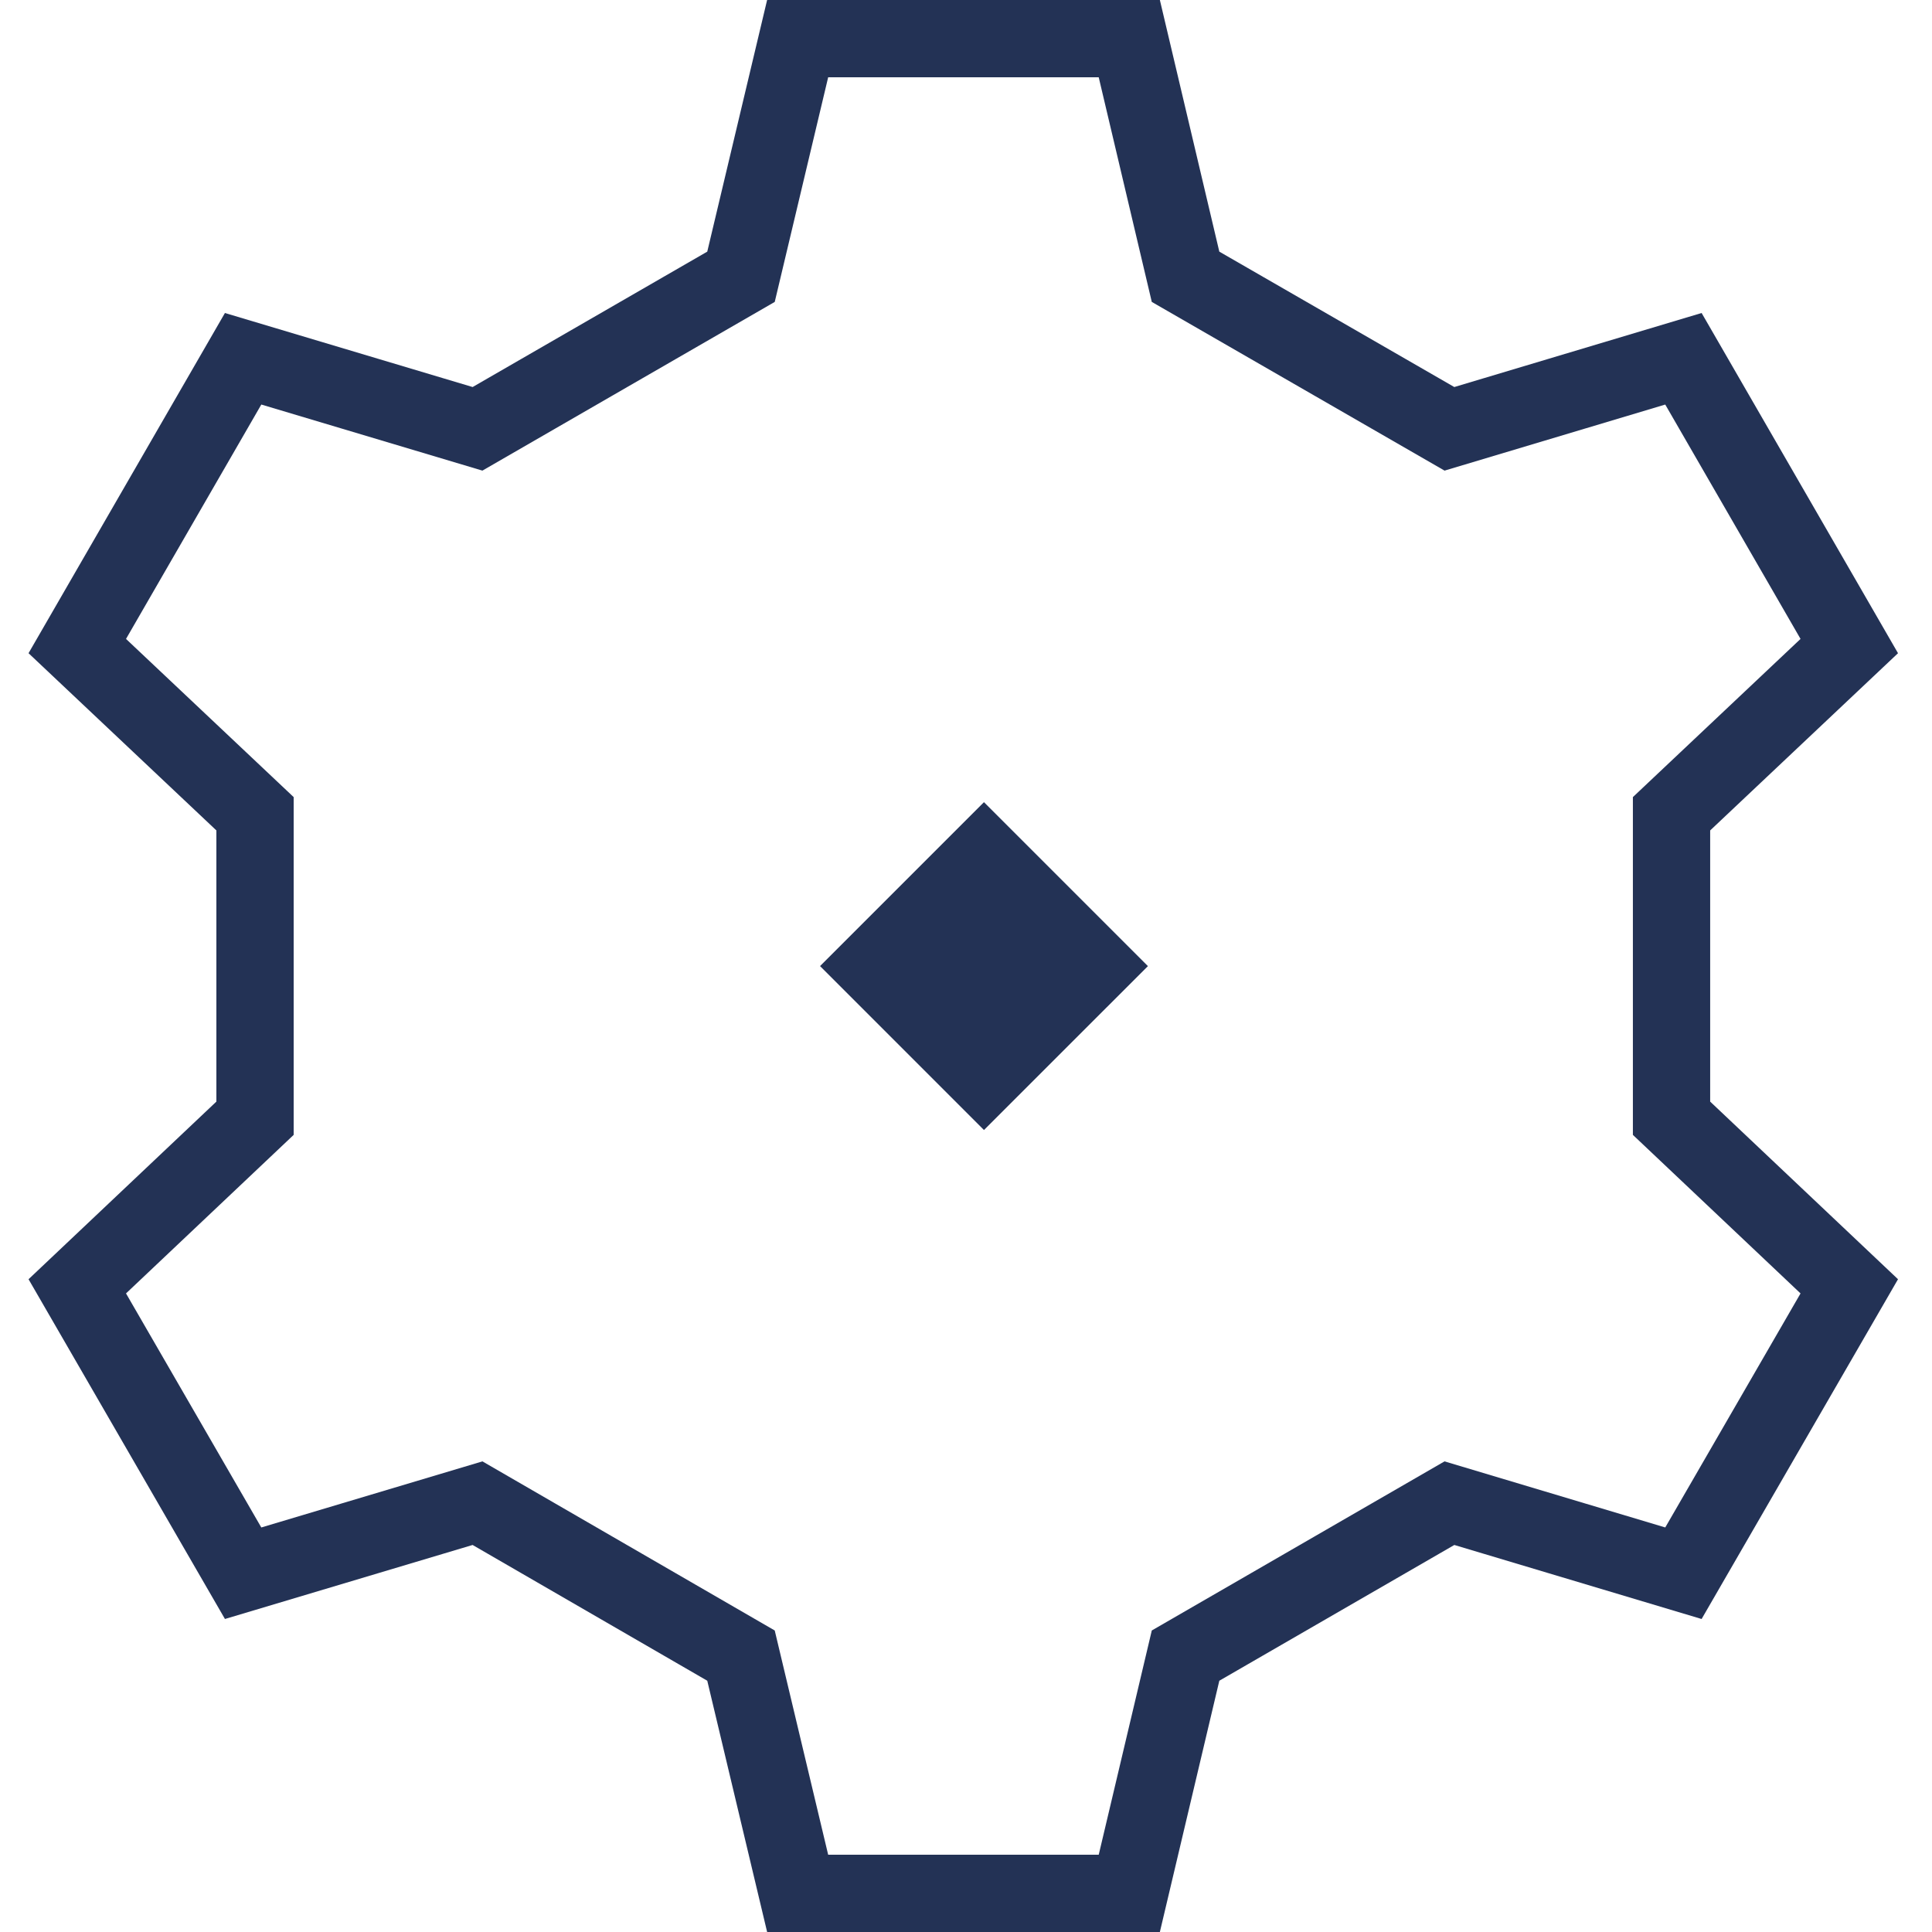
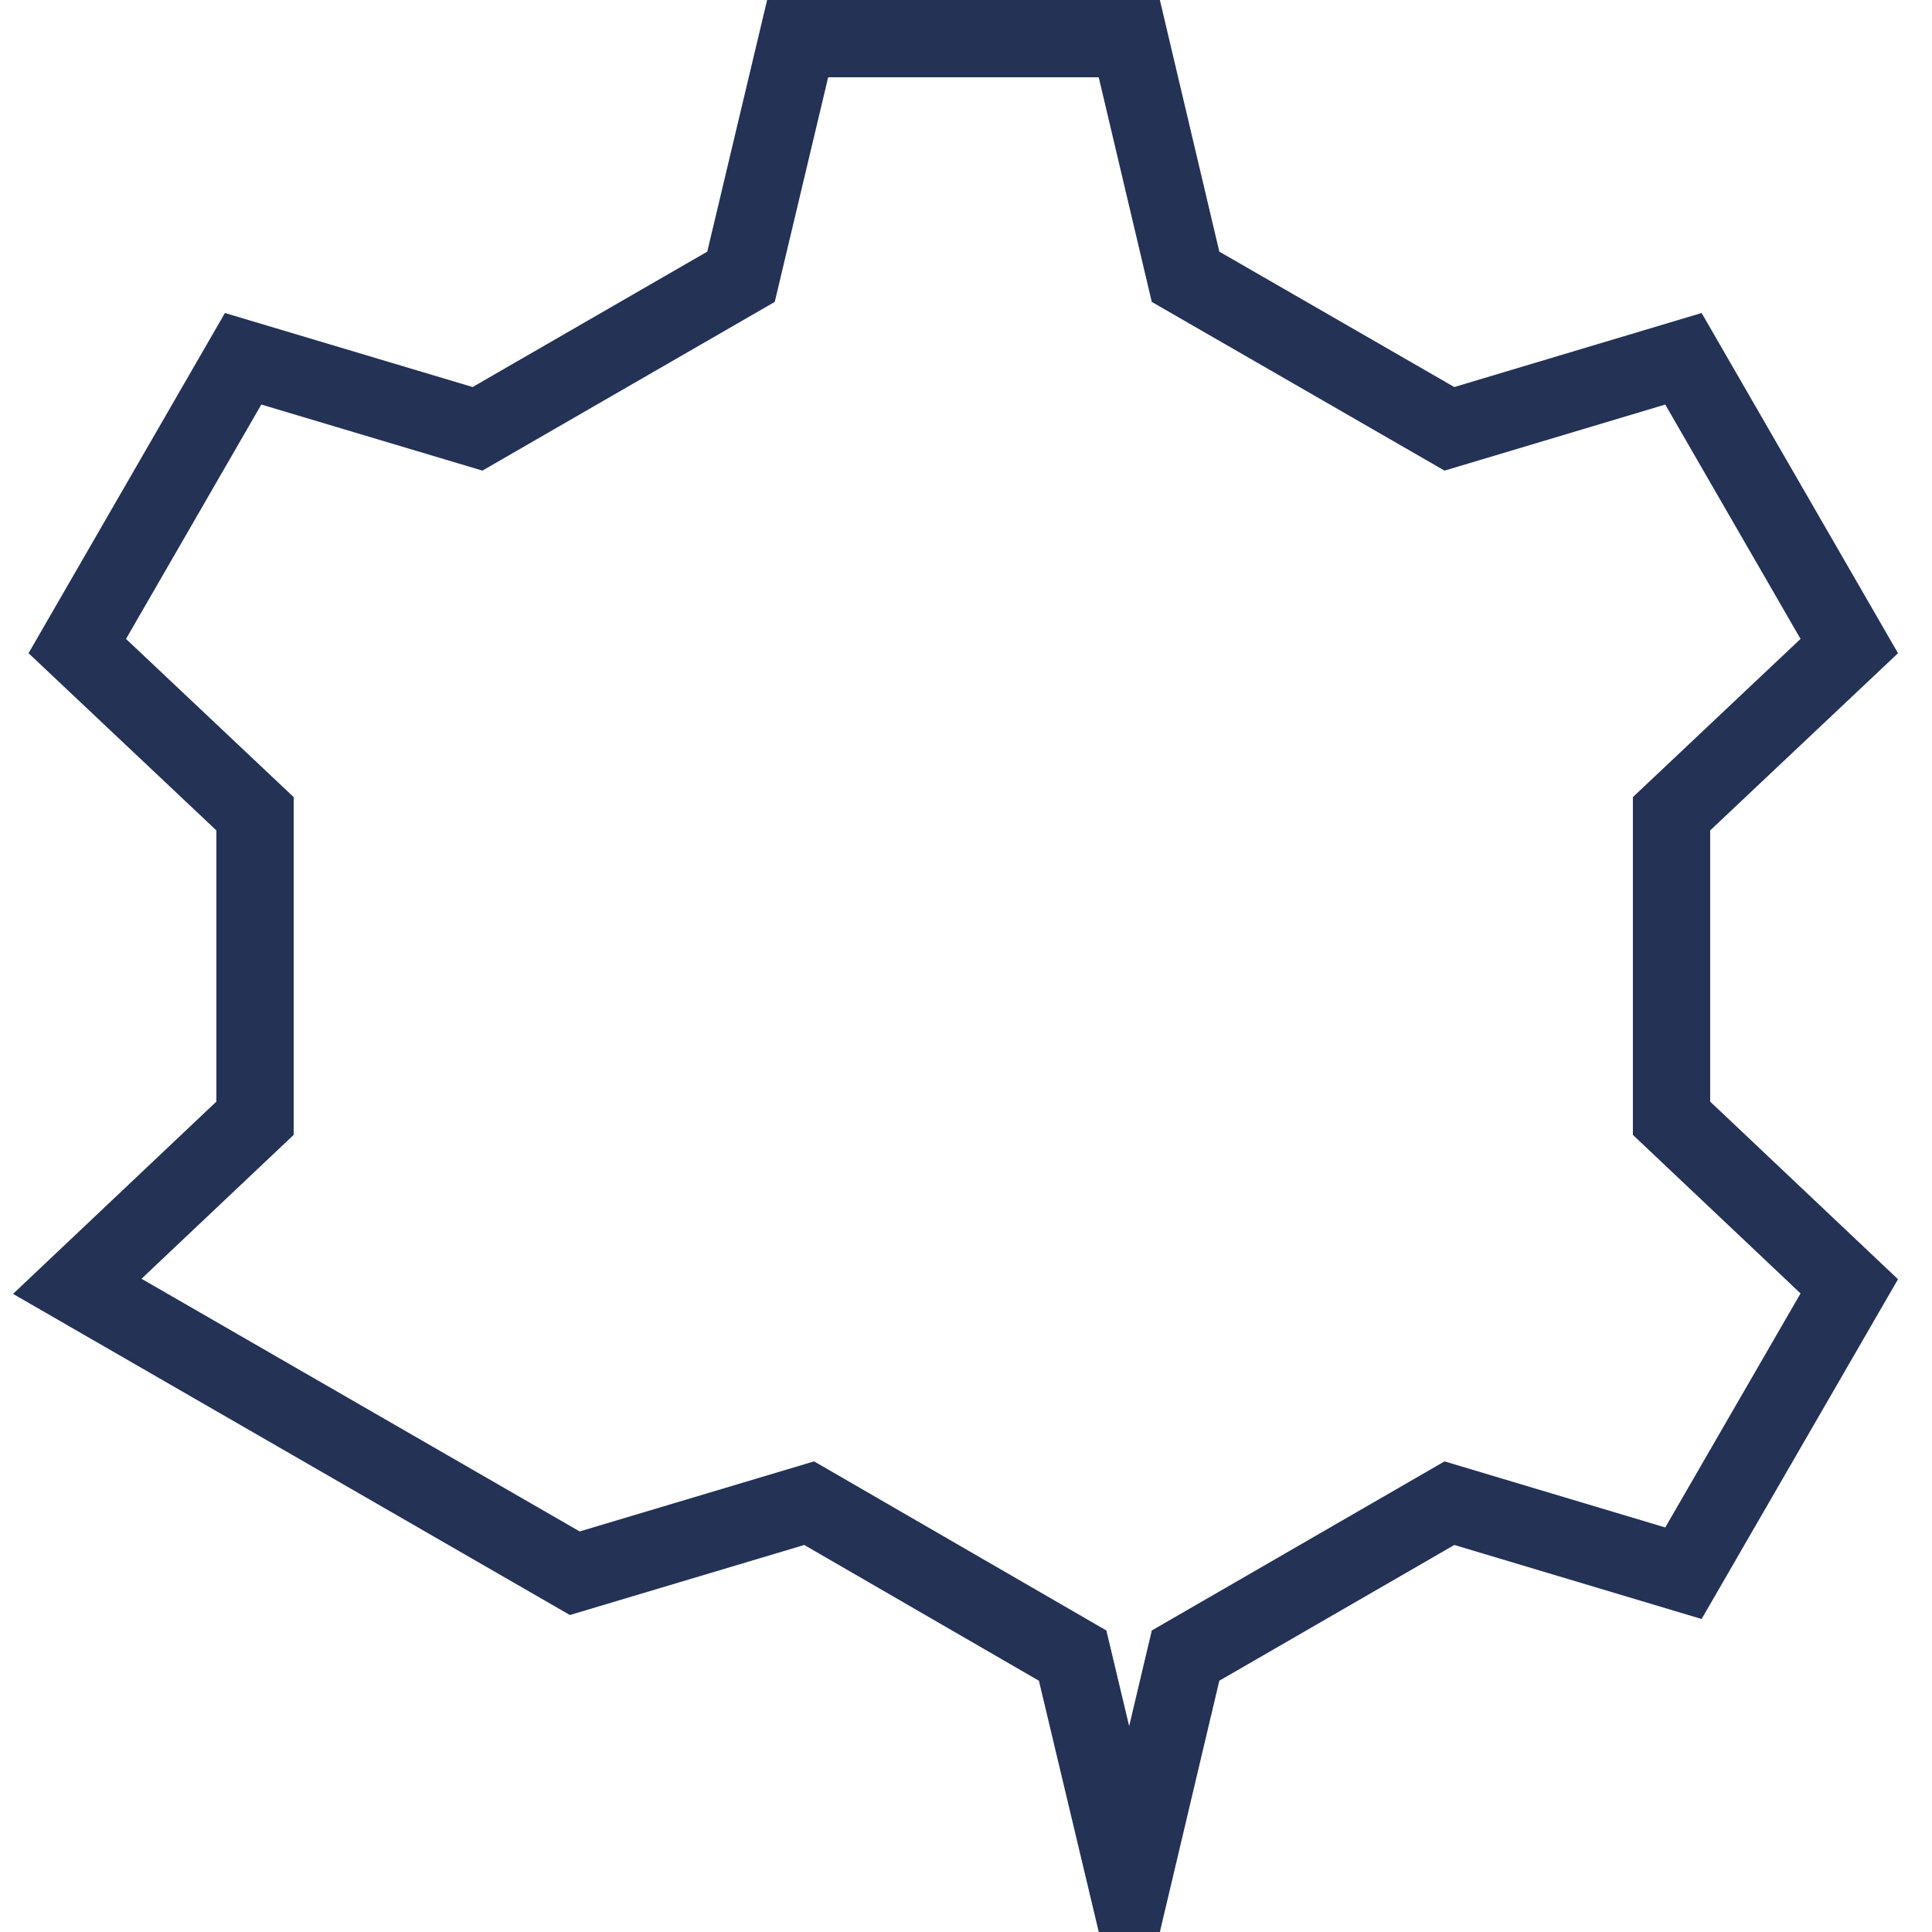
<svg xmlns="http://www.w3.org/2000/svg" width="50" height="50" fill="none">
-   <path d="m29.226 1 1.456 6.163 6.829 3.935 6.056-1.813 4.292 7.435-4.6 4.34v7.88l4.6 4.35-4.292 7.425-6.056-1.813-6.829 3.945L29.226 49h-8.583l-1.466-6.153-6.819-3.945-6.066 1.813L2 33.29l4.6-4.35v-7.88L2 16.72l4.292-7.435 6.066 1.813 6.819-3.935L20.643 1h8.583z" stroke="#233255" stroke-width="2" stroke-miterlimit="10" />
-   <path d="m25.465 20.76-4.242 4.242 4.242 4.243 4.243-4.242-4.243-4.243z" fill="#233255" />
+   <path d="m29.226 1 1.456 6.163 6.829 3.935 6.056-1.813 4.292 7.435-4.6 4.34v7.88l4.6 4.35-4.292 7.425-6.056-1.813-6.829 3.945L29.226 49l-1.466-6.153-6.819-3.945-6.066 1.813L2 33.29l4.6-4.35v-7.88L2 16.72l4.292-7.435 6.066 1.813 6.819-3.935L20.643 1h8.583z" stroke="#233255" stroke-width="2" stroke-miterlimit="10" />
</svg>